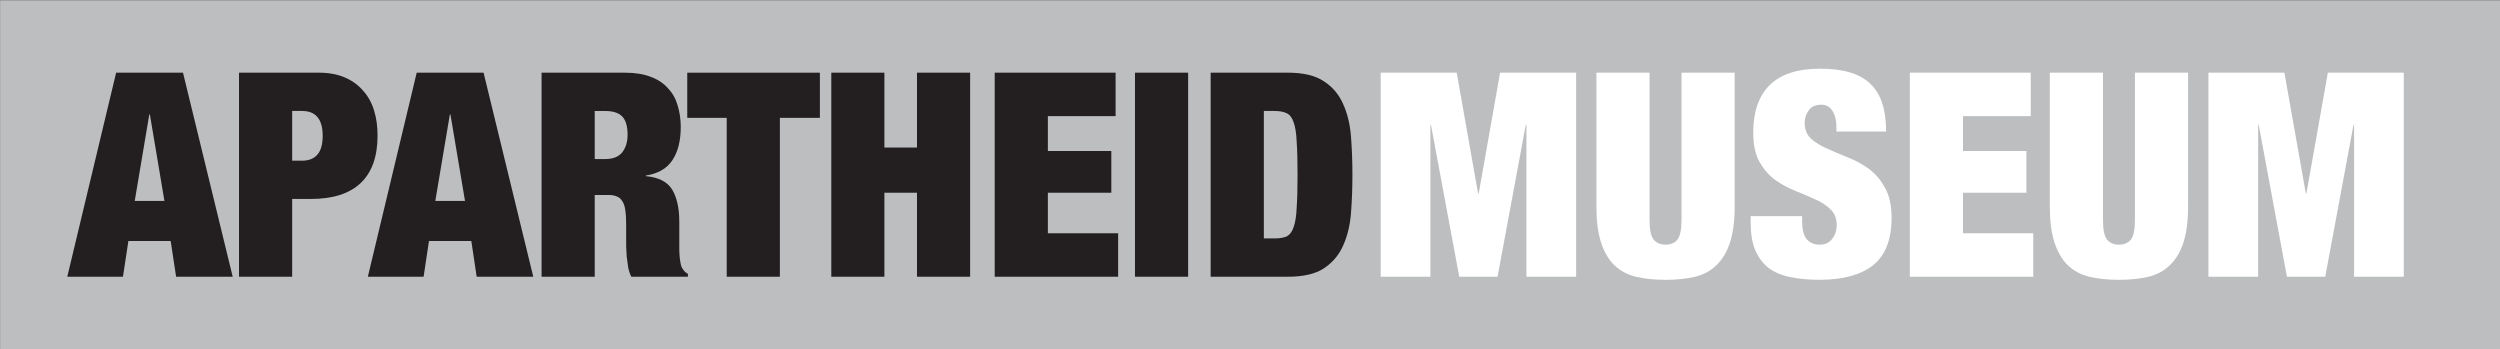
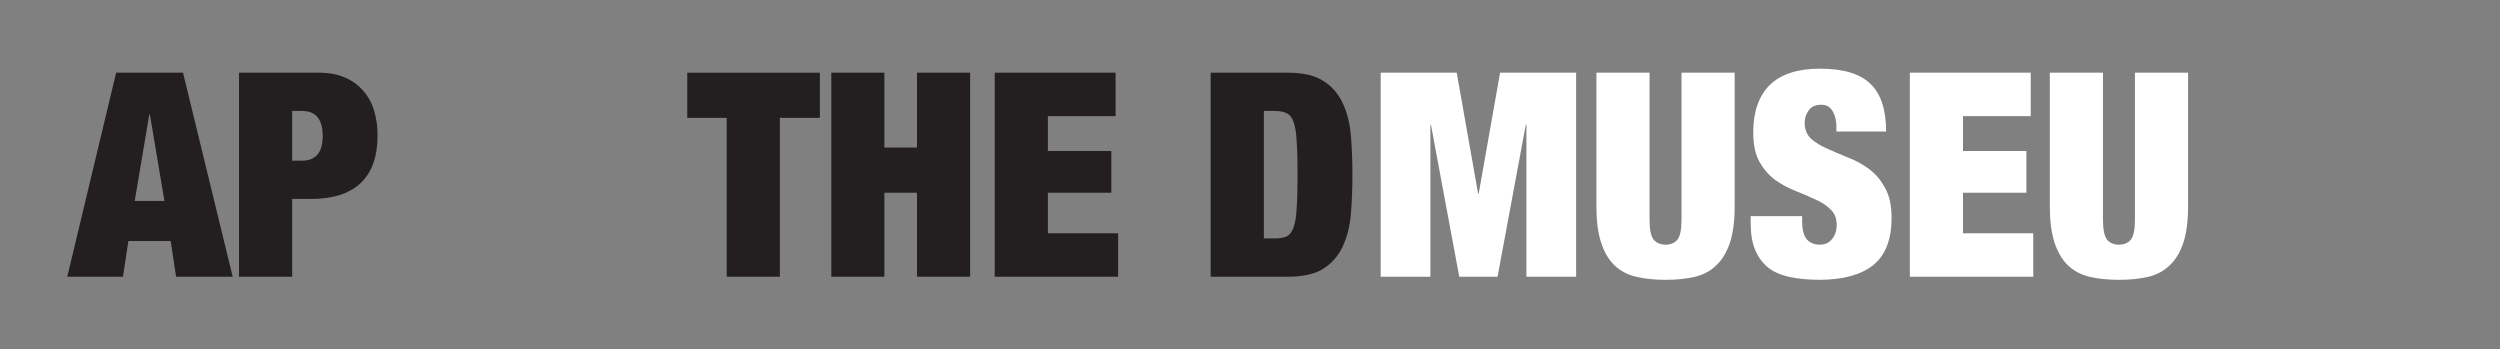
<svg xmlns="http://www.w3.org/2000/svg" xmlns:ns1="http://sodipodi.sourceforge.net/DTD/sodipodi-0.dtd" xmlns:ns2="http://www.inkscape.org/namespaces/inkscape" width="300pt" height="41.908pt" viewBox="0 0 300 41.908" version="1.1" id="svg9378" ns1:docname="Apartheid_Museum_logo.svg" ns2:version="1.2.2 (b0a8486541, 2022-12-01)">
  <rect x="0" y="0" width="300" height="41.908" fill="#808080" stroke="none" />
  <ns1:namedview id="namedview9380" pagecolor="#ffffff" bordercolor="#666666" borderopacity="1.0" ns2:showpageshadow="2" ns2:pageopacity="0.0" ns2:pagecheckerboard="0" ns2:deskcolor="#d1d1d1" ns2:document-units="pt" showgrid="false" ns2:zoom="1.2039781" ns2:cx="137.04568" ns2:cy="15.365728" ns2:window-width="1366" ns2:window-height="736" ns2:window-x="0" ns2:window-y="0" ns2:window-maximized="1" ns2:current-layer="svg9378" />
  <defs id="defs8992" />
  <g id="g9515" transform="matrix(2.112,0,0,2.112,-591.066,-1556.502)">
-     <path fill-rule="nonzero" fill="#bcbec0" fill-opacity="1" d="M 279.871,756.852 H 421.922 V 737.008 H 279.871 Z m 0,0" id="path9342" />
    <path fill-rule="nonzero" fill="#231f20" fill-opacity="1" d="m 288.344,743.48 -0.828,4.918 h 1.688 l -0.828,-4.918 z m 1.914,-2.371 2.824,11.594 h -3.215 l -0.309,-2.031 h -2.402 l -0.309,2.031 h -3.164 l 2.777,-11.594" id="path9344" />
    <path fill-rule="nonzero" fill="#231f20" fill-opacity="1" d="m 296.461,746.109 v -2.824 h 0.566 c 0.781,0 1.168,0.473 1.168,1.414 0,0.488 -0.102,0.844 -0.305,1.07 -0.195,0.227 -0.484,0.34 -0.863,0.34 z m -3.02,-5 v 11.594 h 3.02 v -4.418 h 1.055 c 1.246,0 2.184,-0.297 2.824,-0.891 0.648,-0.609 0.973,-1.512 0.973,-2.711 0,-0.508 -0.062,-0.98 -0.195,-1.414 -0.129,-0.434 -0.332,-0.805 -0.613,-1.121 -0.273,-0.324 -0.617,-0.578 -1.039,-0.762 -0.426,-0.184 -0.922,-0.277 -1.496,-0.277" id="path9346" />
-     <path fill-rule="nonzero" fill="#231f20" fill-opacity="1" d="m 305.422,743.48 -0.828,4.918 h 1.688 l -0.828,-4.918 z m 1.914,-2.371 2.824,11.594 h -3.215 l -0.305,-2.031 h -2.406 l -0.305,2.031 h -3.168 l 2.777,-11.594" id="path9348" />
-     <path fill-rule="nonzero" fill="#231f20" fill-opacity="1" d="m 313.652,746.016 v -2.73 h 0.582 c 0.457,0 0.781,0.105 0.977,0.309 0.203,0.207 0.309,0.555 0.309,1.039 0,0.414 -0.105,0.746 -0.309,1.008 -0.207,0.25 -0.527,0.375 -0.957,0.375 z m -3.02,-4.906 v 11.594 h 3.02 v -4.645 h 0.793 c 0.188,0 0.336,0.027 0.457,0.082 0.129,0.043 0.23,0.129 0.309,0.258 0.086,0.121 0.145,0.289 0.176,0.504 0.035,0.219 0.051,0.488 0.051,0.812 v 1.25 c 0.012,0.184 0.023,0.379 0.031,0.586 0.023,0.203 0.051,0.41 0.082,0.613 0.043,0.207 0.102,0.387 0.18,0.539 h 3.215 v -0.164 c -0.098,-0.055 -0.168,-0.109 -0.211,-0.16 -0.043,-0.066 -0.09,-0.133 -0.133,-0.195 -0.031,-0.066 -0.059,-0.156 -0.078,-0.277 -0.023,-0.117 -0.039,-0.25 -0.051,-0.391 -0.012,-0.148 -0.016,-0.309 -0.016,-0.469 v -1.461 c 0,-0.781 -0.137,-1.391 -0.406,-1.836 -0.27,-0.441 -0.77,-0.695 -1.492,-0.762 v -0.035 c 0.691,-0.105 1.195,-0.398 1.508,-0.875 0.316,-0.477 0.473,-1.105 0.473,-1.883 0,-0.441 -0.062,-0.855 -0.18,-1.234 -0.109,-0.379 -0.293,-0.703 -0.551,-0.973 -0.25,-0.281 -0.582,-0.5 -0.992,-0.648 -0.398,-0.152 -0.887,-0.23 -1.461,-0.23" id="path9350" />
    <path fill-rule="nonzero" fill="#231f20" fill-opacity="1" d="m 321.152,743.676 v 9.027 h 3.02 v -9.027 h 2.273 v -2.566 h -7.535 v 2.566" id="path9352" />
    <path fill-rule="nonzero" fill="#231f20" fill-opacity="1" d="m 327.094,741.109 v 11.594 h 3.016 v -4.773 h 1.852 v 4.773 h 3.02 v -11.594 h -3.02 v 4.254 h -1.852 v -4.254" id="path9354" />
    <path fill-rule="nonzero" fill="#231f20" fill-opacity="1" d="m 336.379,741.109 v 11.594 h 7.012 v -2.469 h -3.992 v -2.305 h 3.605 v -2.371 h -3.605 v -1.98 h 3.848 v -2.469" id="path9356" />
-     <path fill-rule="nonzero" fill="#231f20" fill-opacity="1" d="m 344.348,752.703 h 3.02 v -11.594 h -3.02 z m 0,0" id="path9358" />
    <path fill-rule="nonzero" fill="#231f20" fill-opacity="1" d="m 348.648,741.109 v 11.594 h 4.387 c 0.875,0 1.559,-0.156 2.043,-0.473 0.488,-0.324 0.852,-0.75 1.09,-1.281 0.246,-0.543 0.398,-1.16 0.453,-1.852 0.055,-0.703 0.082,-1.434 0.082,-2.191 0,-0.758 -0.027,-1.48 -0.082,-2.176 -0.055,-0.703 -0.207,-1.32 -0.453,-1.852 -0.238,-0.539 -0.602,-0.969 -1.09,-1.281 -0.484,-0.324 -1.168,-0.488 -2.043,-0.488 z m 3.023,9.418 v -7.242 h 0.598 c 0.293,0 0.527,0.043 0.699,0.129 0.172,0.078 0.305,0.246 0.391,0.504 0.098,0.262 0.156,0.629 0.176,1.105 0.035,0.477 0.051,1.105 0.051,1.883 0,0.781 -0.016,1.406 -0.051,1.883 -0.019,0.477 -0.078,0.844 -0.176,1.105 -0.086,0.258 -0.219,0.43 -0.391,0.52 -0.172,0.074 -0.406,0.113 -0.699,0.113" id="path9360" />
    <path fill-rule="nonzero" fill="#ffffff" fill-opacity="1" d="m 358.309,741.109 v 11.594 h 2.824 v -8.637 h 0.031 l 1.609,8.637 h 2.176 l 1.605,-8.637 h 0.035 v 8.637 h 2.824 v -11.594 h -4.32 l -1.215,6.867 h -0.035 l -1.215,-6.867" id="path9362" />
    <path fill-rule="nonzero" fill="#ffffff" fill-opacity="1" d="m 373.586,741.109 h -3.02 v 7.598 c 0,0.812 0.086,1.488 0.258,2.031 0.172,0.539 0.422,0.973 0.746,1.297 0.336,0.324 0.75,0.547 1.234,0.668 0.5,0.117 1.062,0.176 1.688,0.176 0.641,0 1.203,-0.059 1.691,-0.176 0.488,-0.121 0.891,-0.344 1.215,-0.668 0.336,-0.324 0.59,-0.758 0.766,-1.297 0.172,-0.543 0.258,-1.219 0.258,-2.031 v -7.598 h -3.02 v 8.363 c 0,0.562 -0.082,0.941 -0.242,1.137 -0.164,0.184 -0.387,0.273 -0.668,0.273 -0.277,0 -0.5,-0.09 -0.664,-0.273 -0.164,-0.195 -0.242,-0.574 -0.242,-1.137" id="path9364" />
    <path fill-rule="nonzero" fill="#ffffff" fill-opacity="1" d="m 384.203,744.453 h 2.824 c 0,-1.242 -0.297,-2.145 -0.895,-2.711 -0.582,-0.57 -1.535,-0.859 -2.855,-0.859 -1.277,0 -2.23,0.309 -2.859,0.926 -0.625,0.617 -0.941,1.516 -0.941,2.695 0,0.684 0.113,1.234 0.344,1.656 0.238,0.422 0.527,0.762 0.875,1.023 0.355,0.258 0.742,0.469 1.152,0.633 0.41,0.16 0.789,0.324 1.137,0.488 0.359,0.148 0.648,0.34 0.875,0.566 0.238,0.215 0.359,0.516 0.359,0.891 0,0.316 -0.086,0.582 -0.262,0.797 -0.16,0.219 -0.398,0.324 -0.715,0.324 -0.289,0 -0.527,-0.098 -0.711,-0.289 -0.184,-0.207 -0.277,-0.559 -0.277,-1.059 v -0.273 h -2.922 v 0.402 c 0,0.609 0.086,1.117 0.258,1.527 0.176,0.414 0.426,0.746 0.75,1.008 0.336,0.25 0.738,0.422 1.215,0.52 0.488,0.105 1.047,0.16 1.672,0.16 1.332,0 2.352,-0.273 3.055,-0.824 0.703,-0.566 1.055,-1.461 1.055,-2.695 0,-0.707 -0.125,-1.273 -0.375,-1.707 -0.238,-0.441 -0.539,-0.801 -0.906,-1.07 -0.371,-0.27 -0.766,-0.488 -1.188,-0.648 -0.422,-0.176 -0.816,-0.34 -1.184,-0.504 -0.371,-0.164 -0.676,-0.352 -0.926,-0.57 -0.238,-0.227 -0.359,-0.527 -0.359,-0.906 0,-0.262 0.078,-0.492 0.23,-0.699 0.148,-0.219 0.387,-0.324 0.715,-0.324 0.289,0 0.508,0.125 0.648,0.371 0.141,0.238 0.211,0.531 0.211,0.879" id="path9366" />
    <path fill-rule="nonzero" fill="#ffffff" fill-opacity="1" d="m 388.375,741.109 v 11.594 h 7.012 v -2.469 h -3.992 v -2.305 h 3.602 v -2.371 h -3.602 v -1.98 h 3.848 v -2.469" id="path9368" />
    <path fill-rule="nonzero" fill="#ffffff" fill-opacity="1" d="m 399.348,741.109 h -3.02 v 7.598 c 0,0.812 0.086,1.488 0.258,2.031 0.176,0.539 0.422,0.973 0.75,1.297 0.332,0.324 0.742,0.547 1.23,0.668 0.5,0.117 1.062,0.176 1.691,0.176 0.637,0 1.199,-0.059 1.688,-0.176 0.484,-0.121 0.891,-0.344 1.215,-0.668 0.336,-0.324 0.594,-0.758 0.766,-1.297 0.172,-0.543 0.258,-1.219 0.258,-2.031 v -7.598 h -3.02 v 8.363 c 0,0.562 -0.078,0.941 -0.242,1.137 -0.164,0.184 -0.387,0.273 -0.664,0.273 -0.285,0 -0.504,-0.09 -0.668,-0.273 -0.16,-0.195 -0.242,-0.574 -0.242,-1.137" id="path9370" />
-     <path fill-rule="nonzero" fill="#ffffff" fill-opacity="1" d="m 405.34,741.109 v 11.594 h 2.824 v -8.637 h 0.031 l 1.605,8.637 h 2.176 l 1.609,-8.637 h 0.031 v 8.637 h 2.824 V 741.109 H 412.125 l -1.219,6.867 h -0.031 l -1.219,-6.867" id="path9372" />
  </g>
</svg>